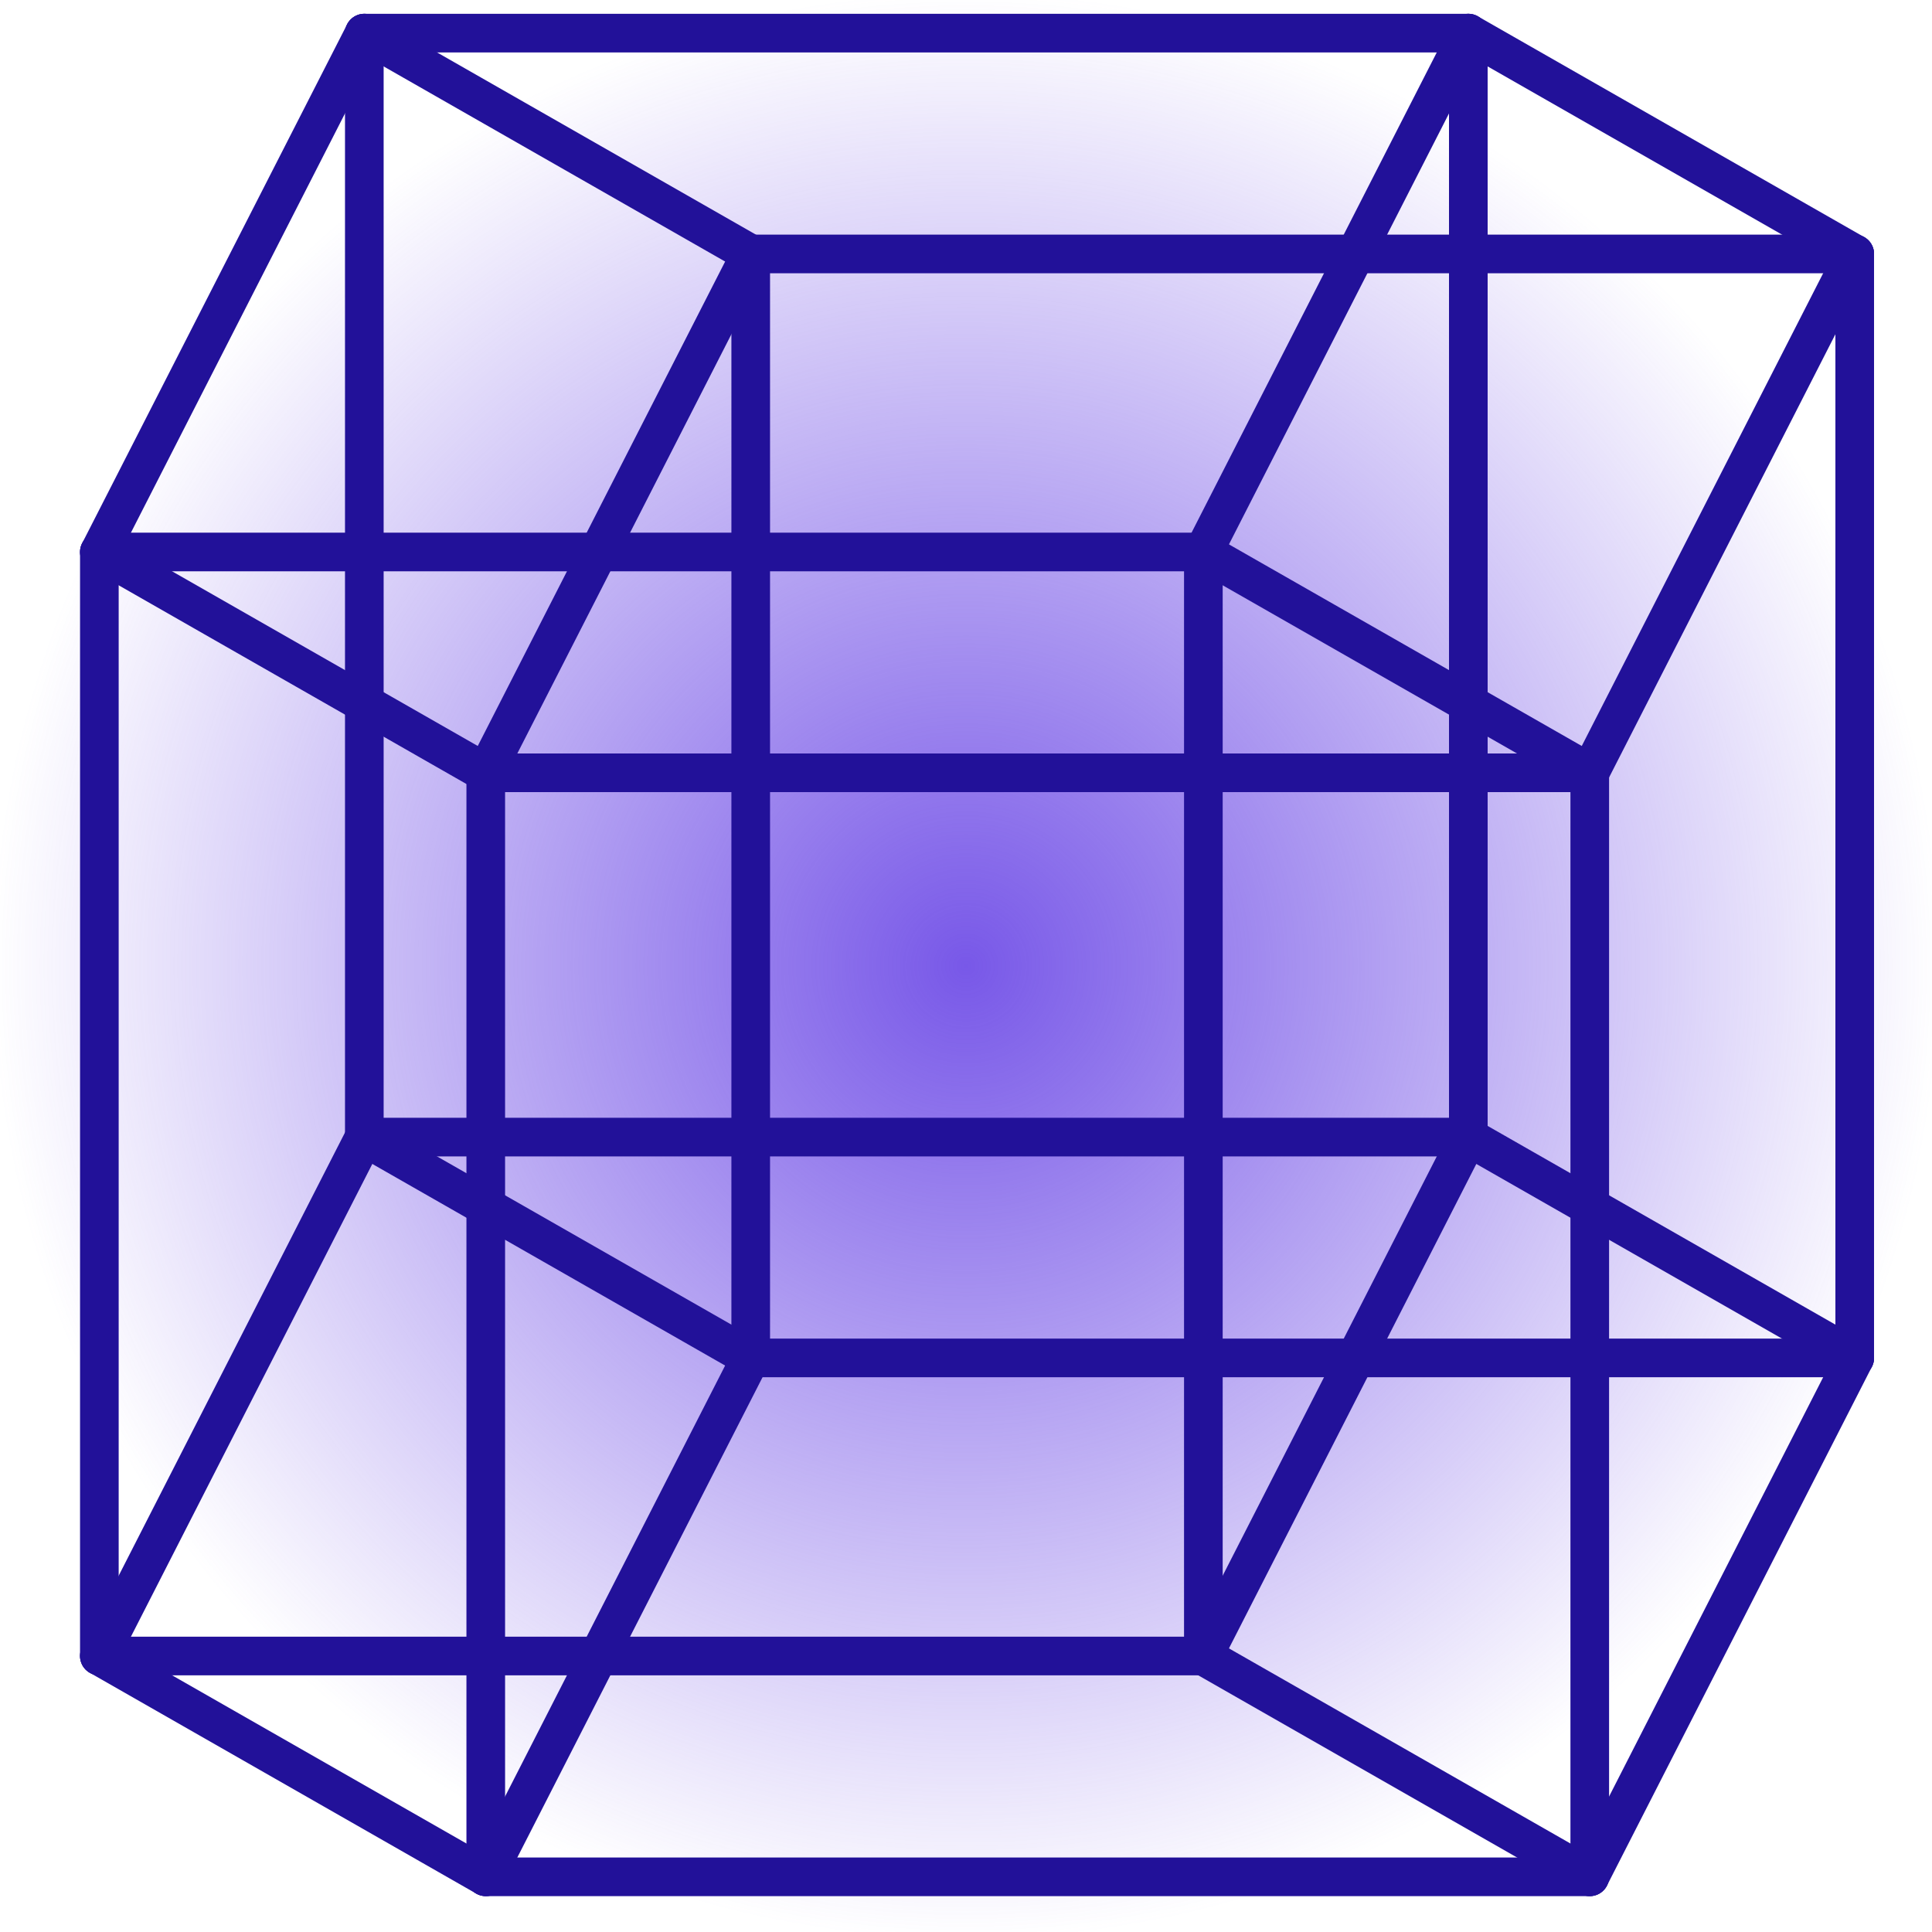
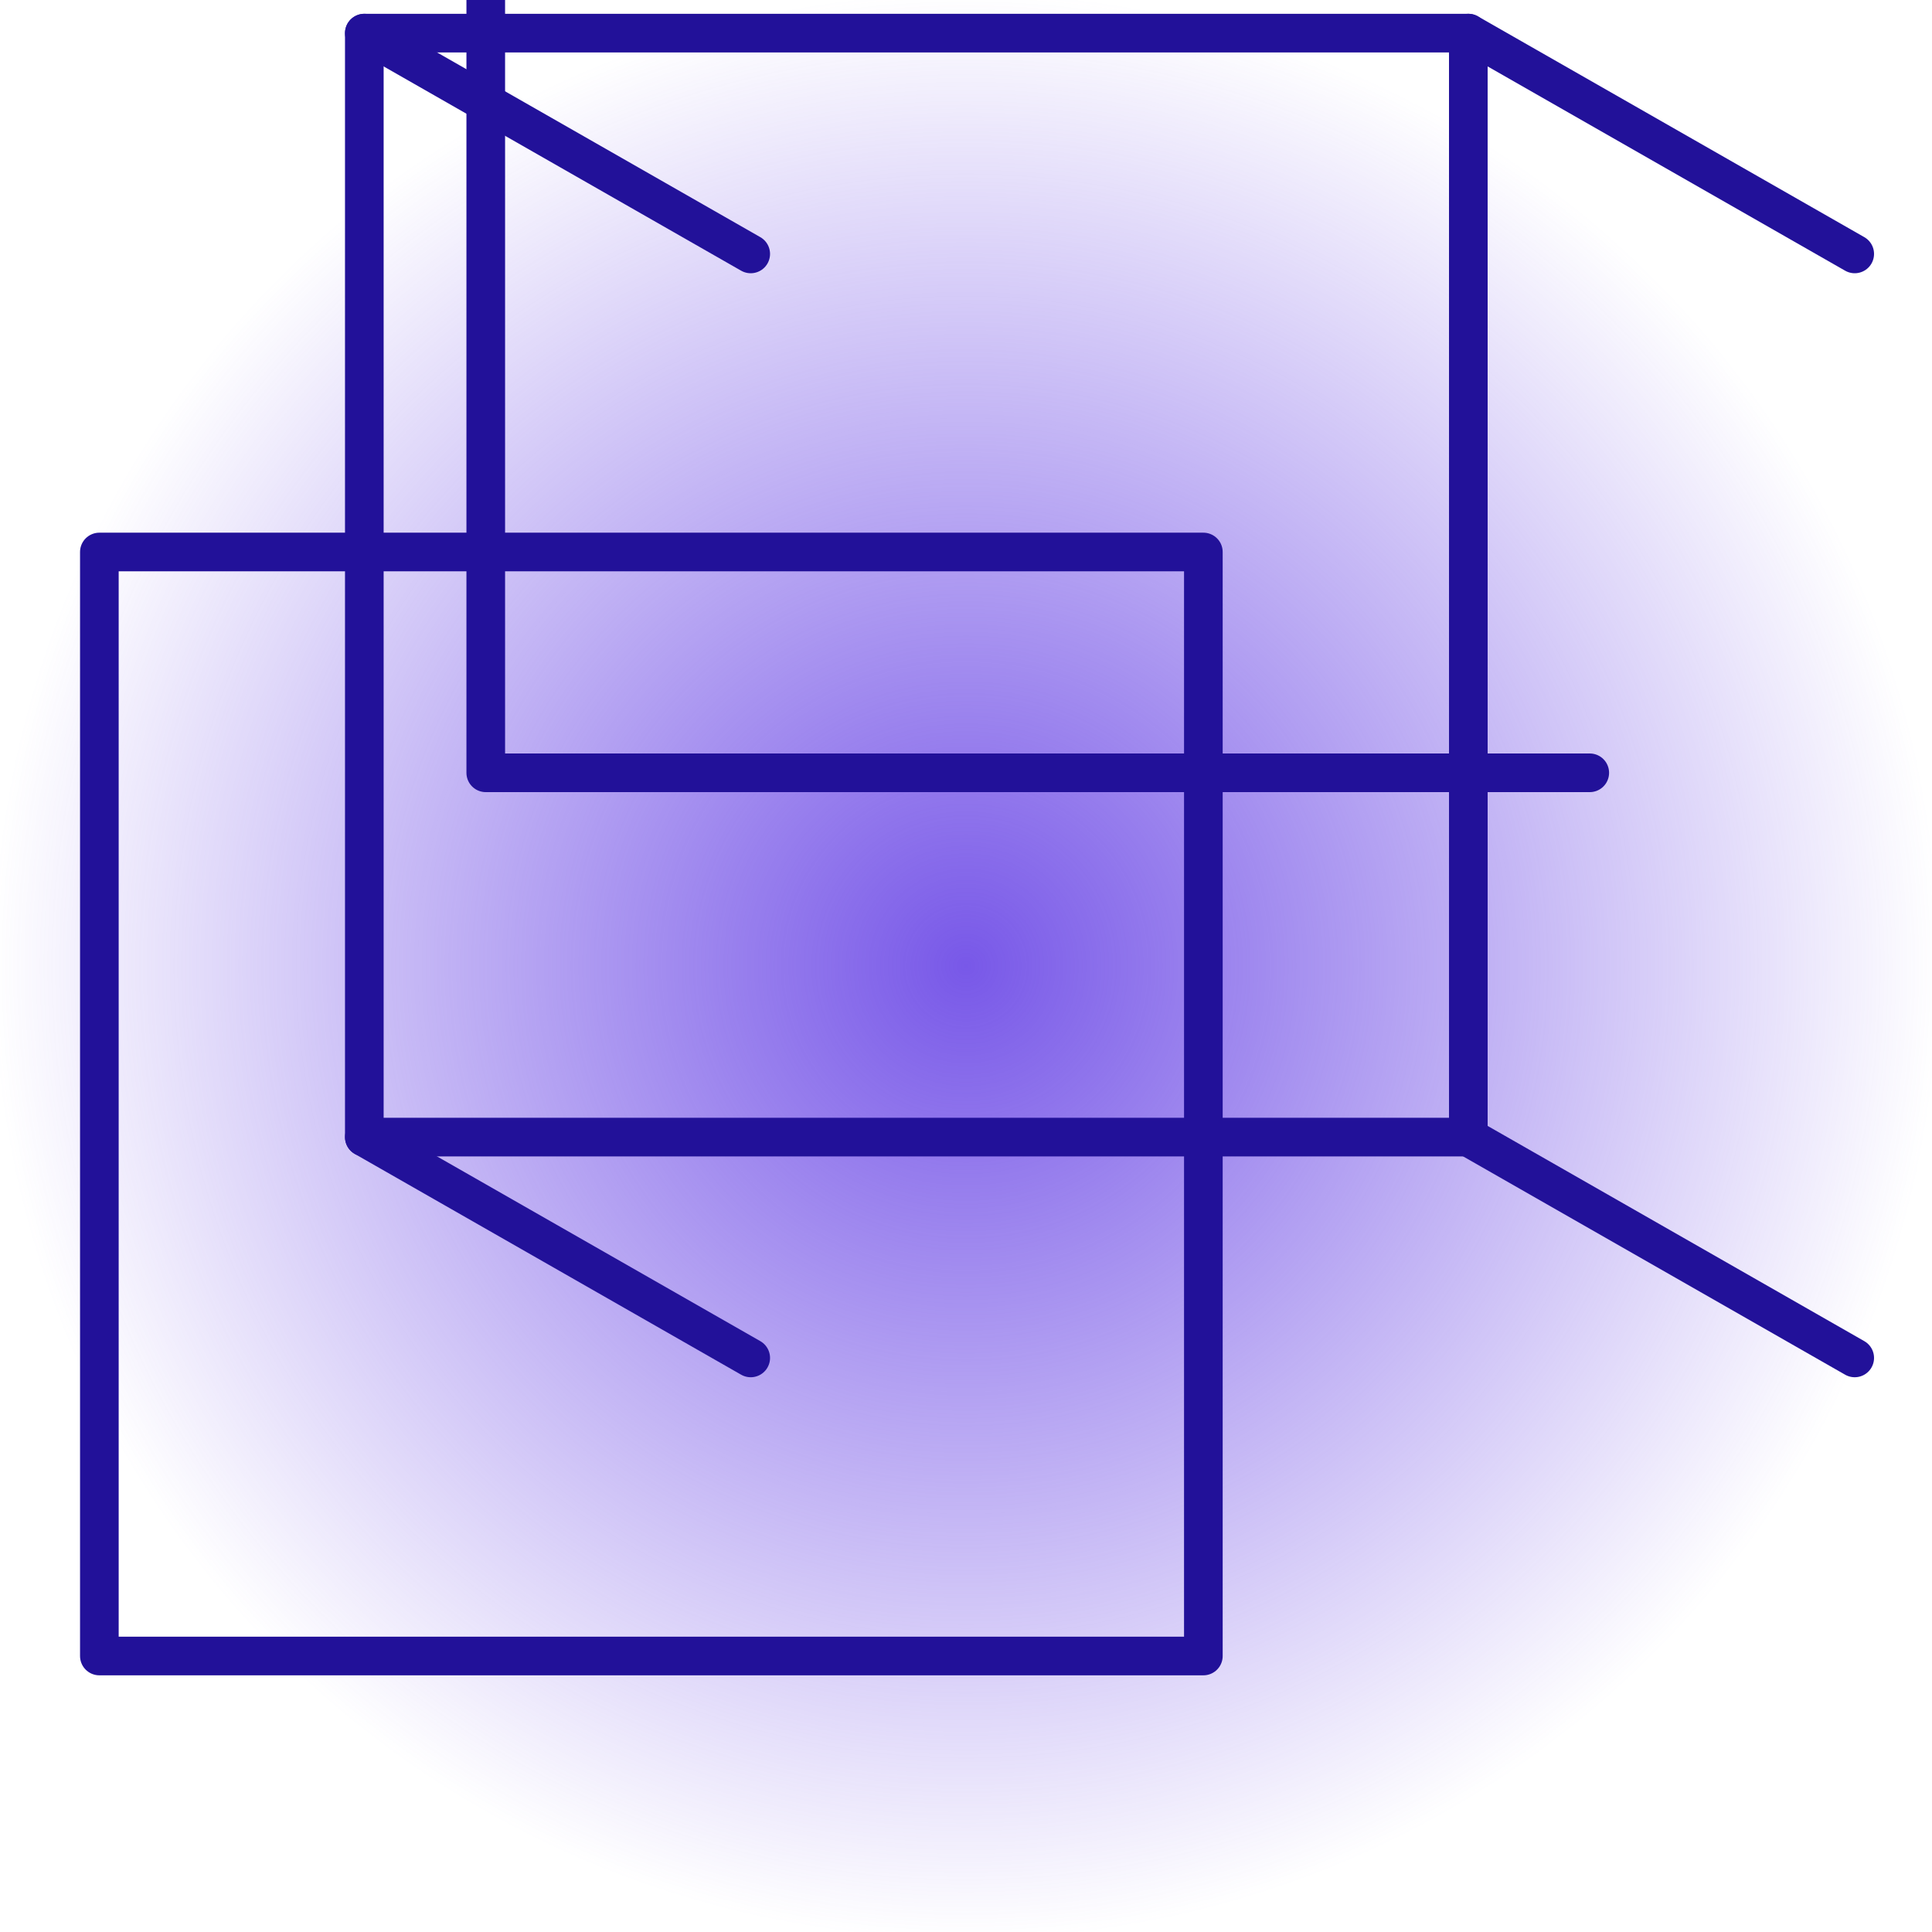
<svg xmlns="http://www.w3.org/2000/svg" version="1.1" width="175" height="175">
  <defs>
    <radialGradient id="rg">
      <stop offset="0%" stop-color="#7858e8" />
      <stop offset="100%" style="stop-color: #7858e8; stop-opacity: 0" />
    </radialGradient>
  </defs>
  <rect x="0" y="0" width="175" height="175" fill="url(#rg)" />
  <g stroke="#219" stroke-width="3.5" stroke-linecap="round" stroke-linejoin="round" fill="none">
    <path d="M 33 3 h 100 v 100 h -100 v -100" />
-     <path d="M 68 23 h 100 v 100 h -100 v -100" />
    <path d="M 33 3 l 35 20 M 133 3 l 35 20 M 133 103 l 35 20 M 33 103 l 35 20" />
    <path d="M 9 50 h 100 v 100 h -100 v -100" />
-     <path d="M 44 70 h 100 v 100 h -100 v -100" />
-     <path d="M 9 50 l 35 20 M 109 50 l 35 20 M 109 150 l 35 20 M 9 150 l 35 20" />
-     <path d="M 33 3 l -24 47  M 133 3 l -24 47  M 133 103 l -24 47  M 33 103 l -24 47              M 68 23 l -24 47 M 168 23 l -24 47 M 168 123 l -24 47  M 68 123 l -24 47" />
+     <path d="M 44 70 h 100 h -100 v -100" />
  </g>
</svg>